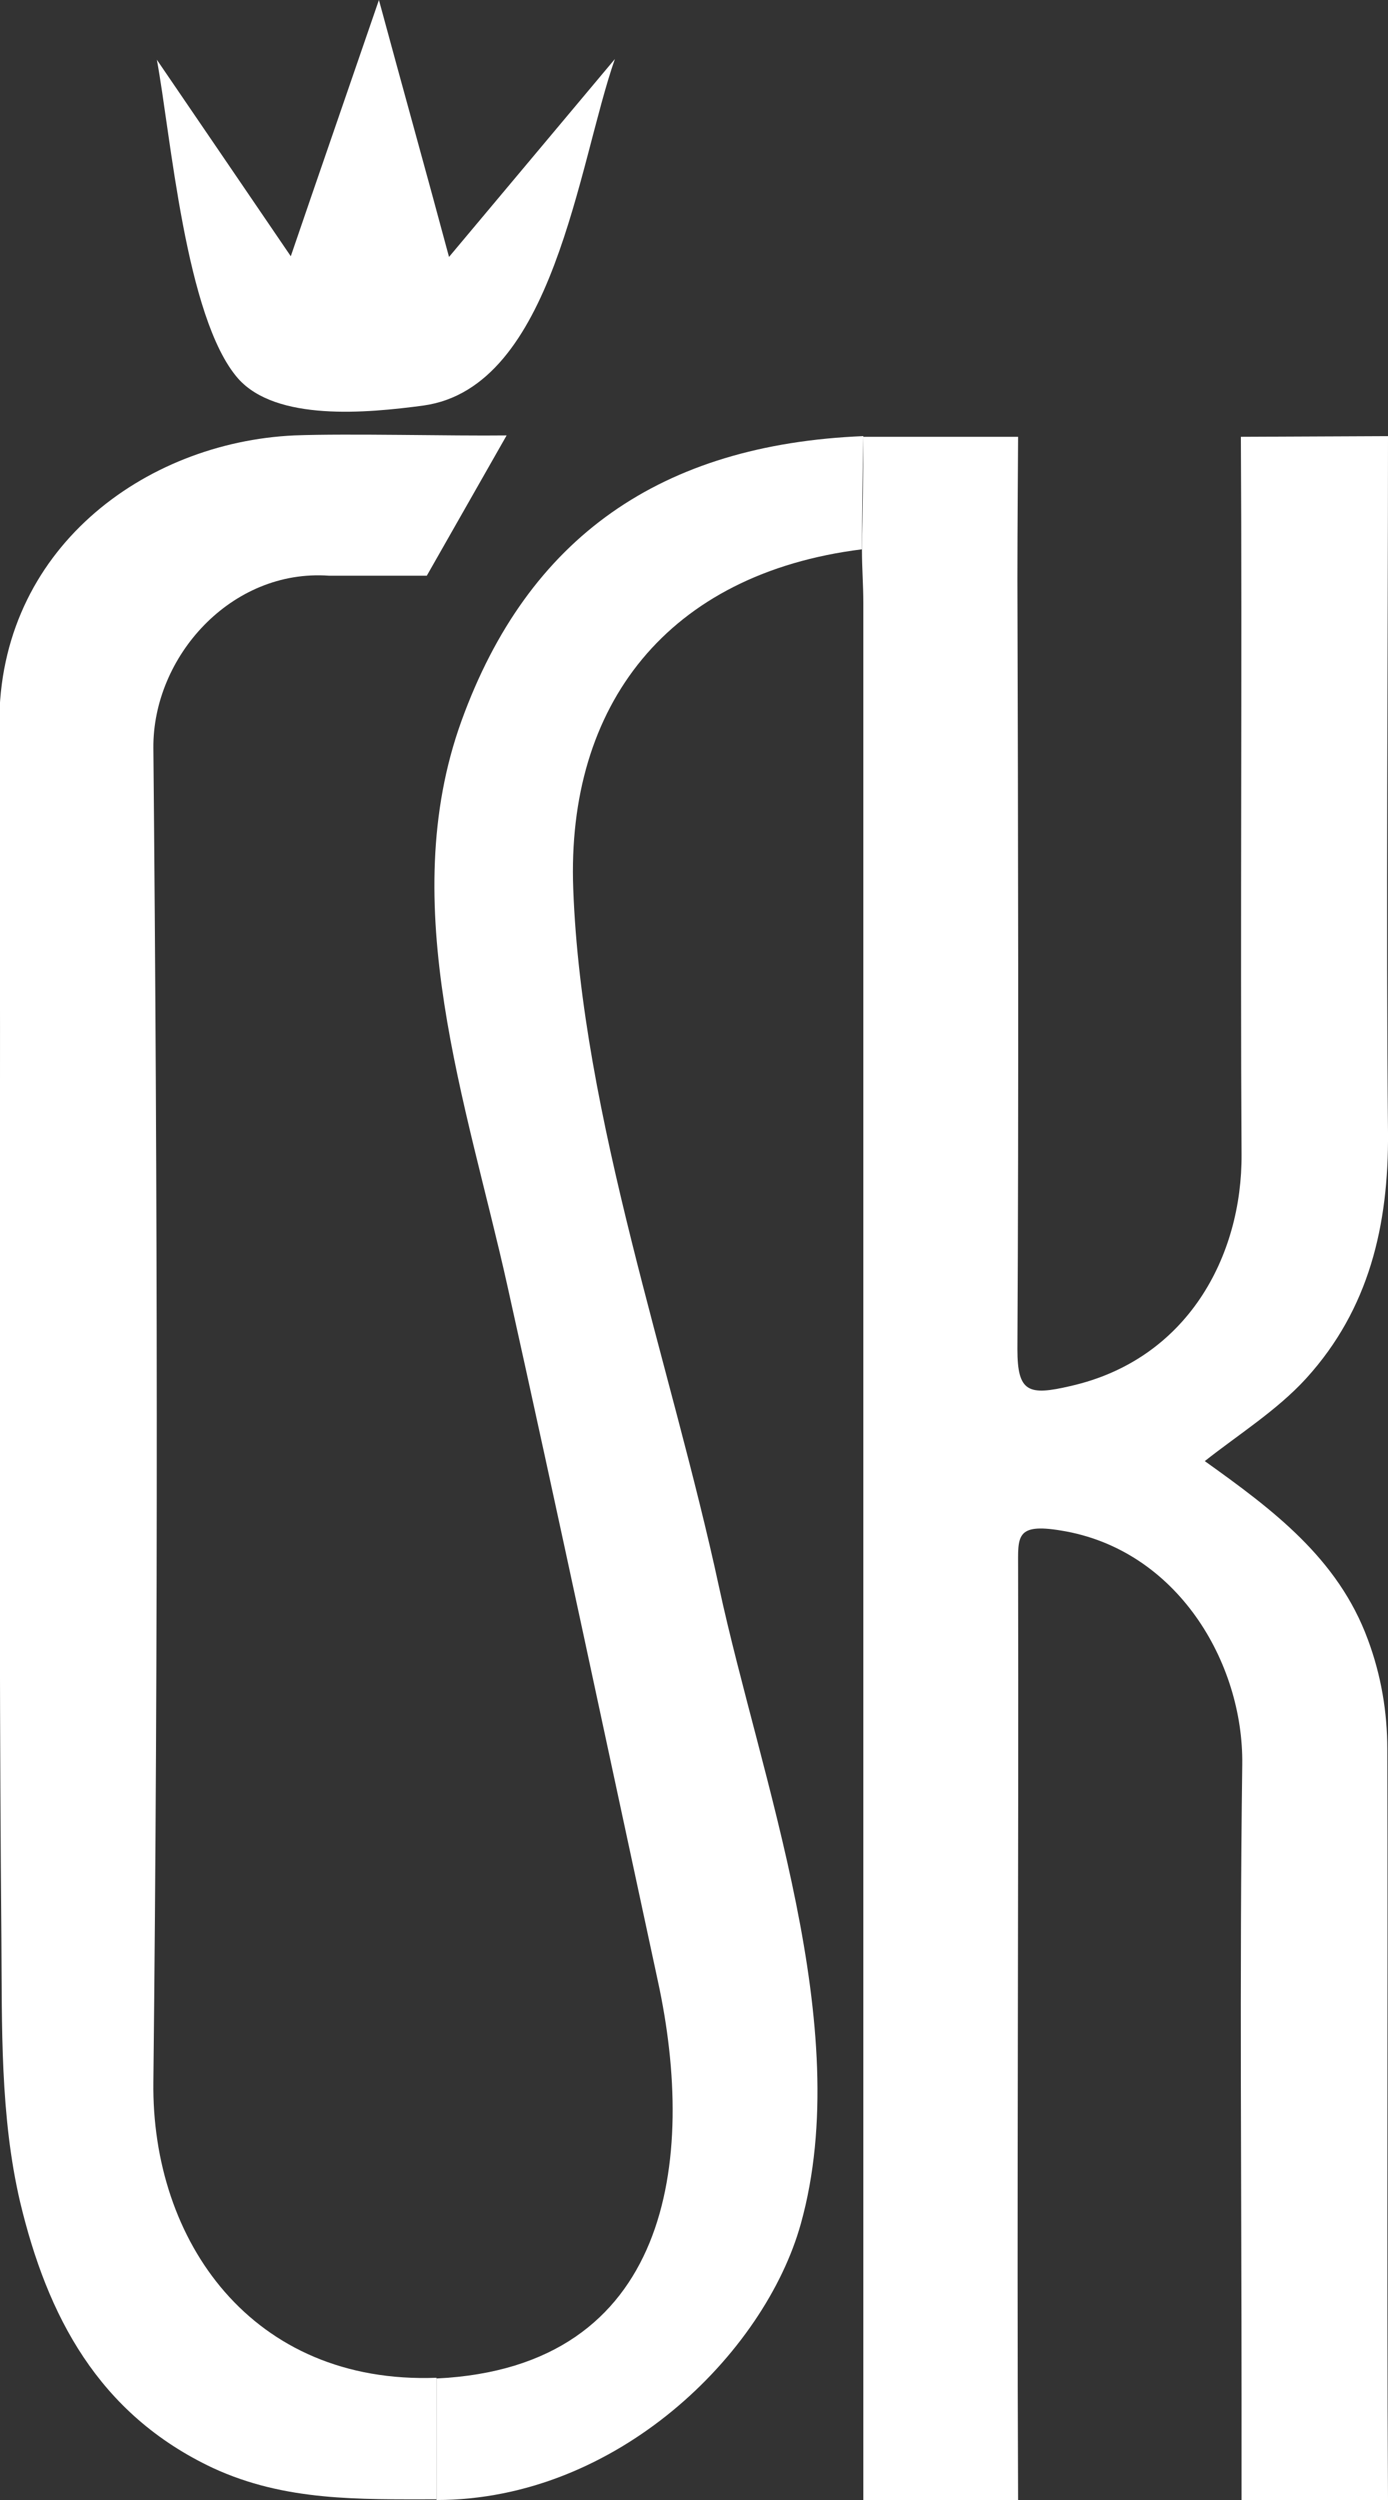
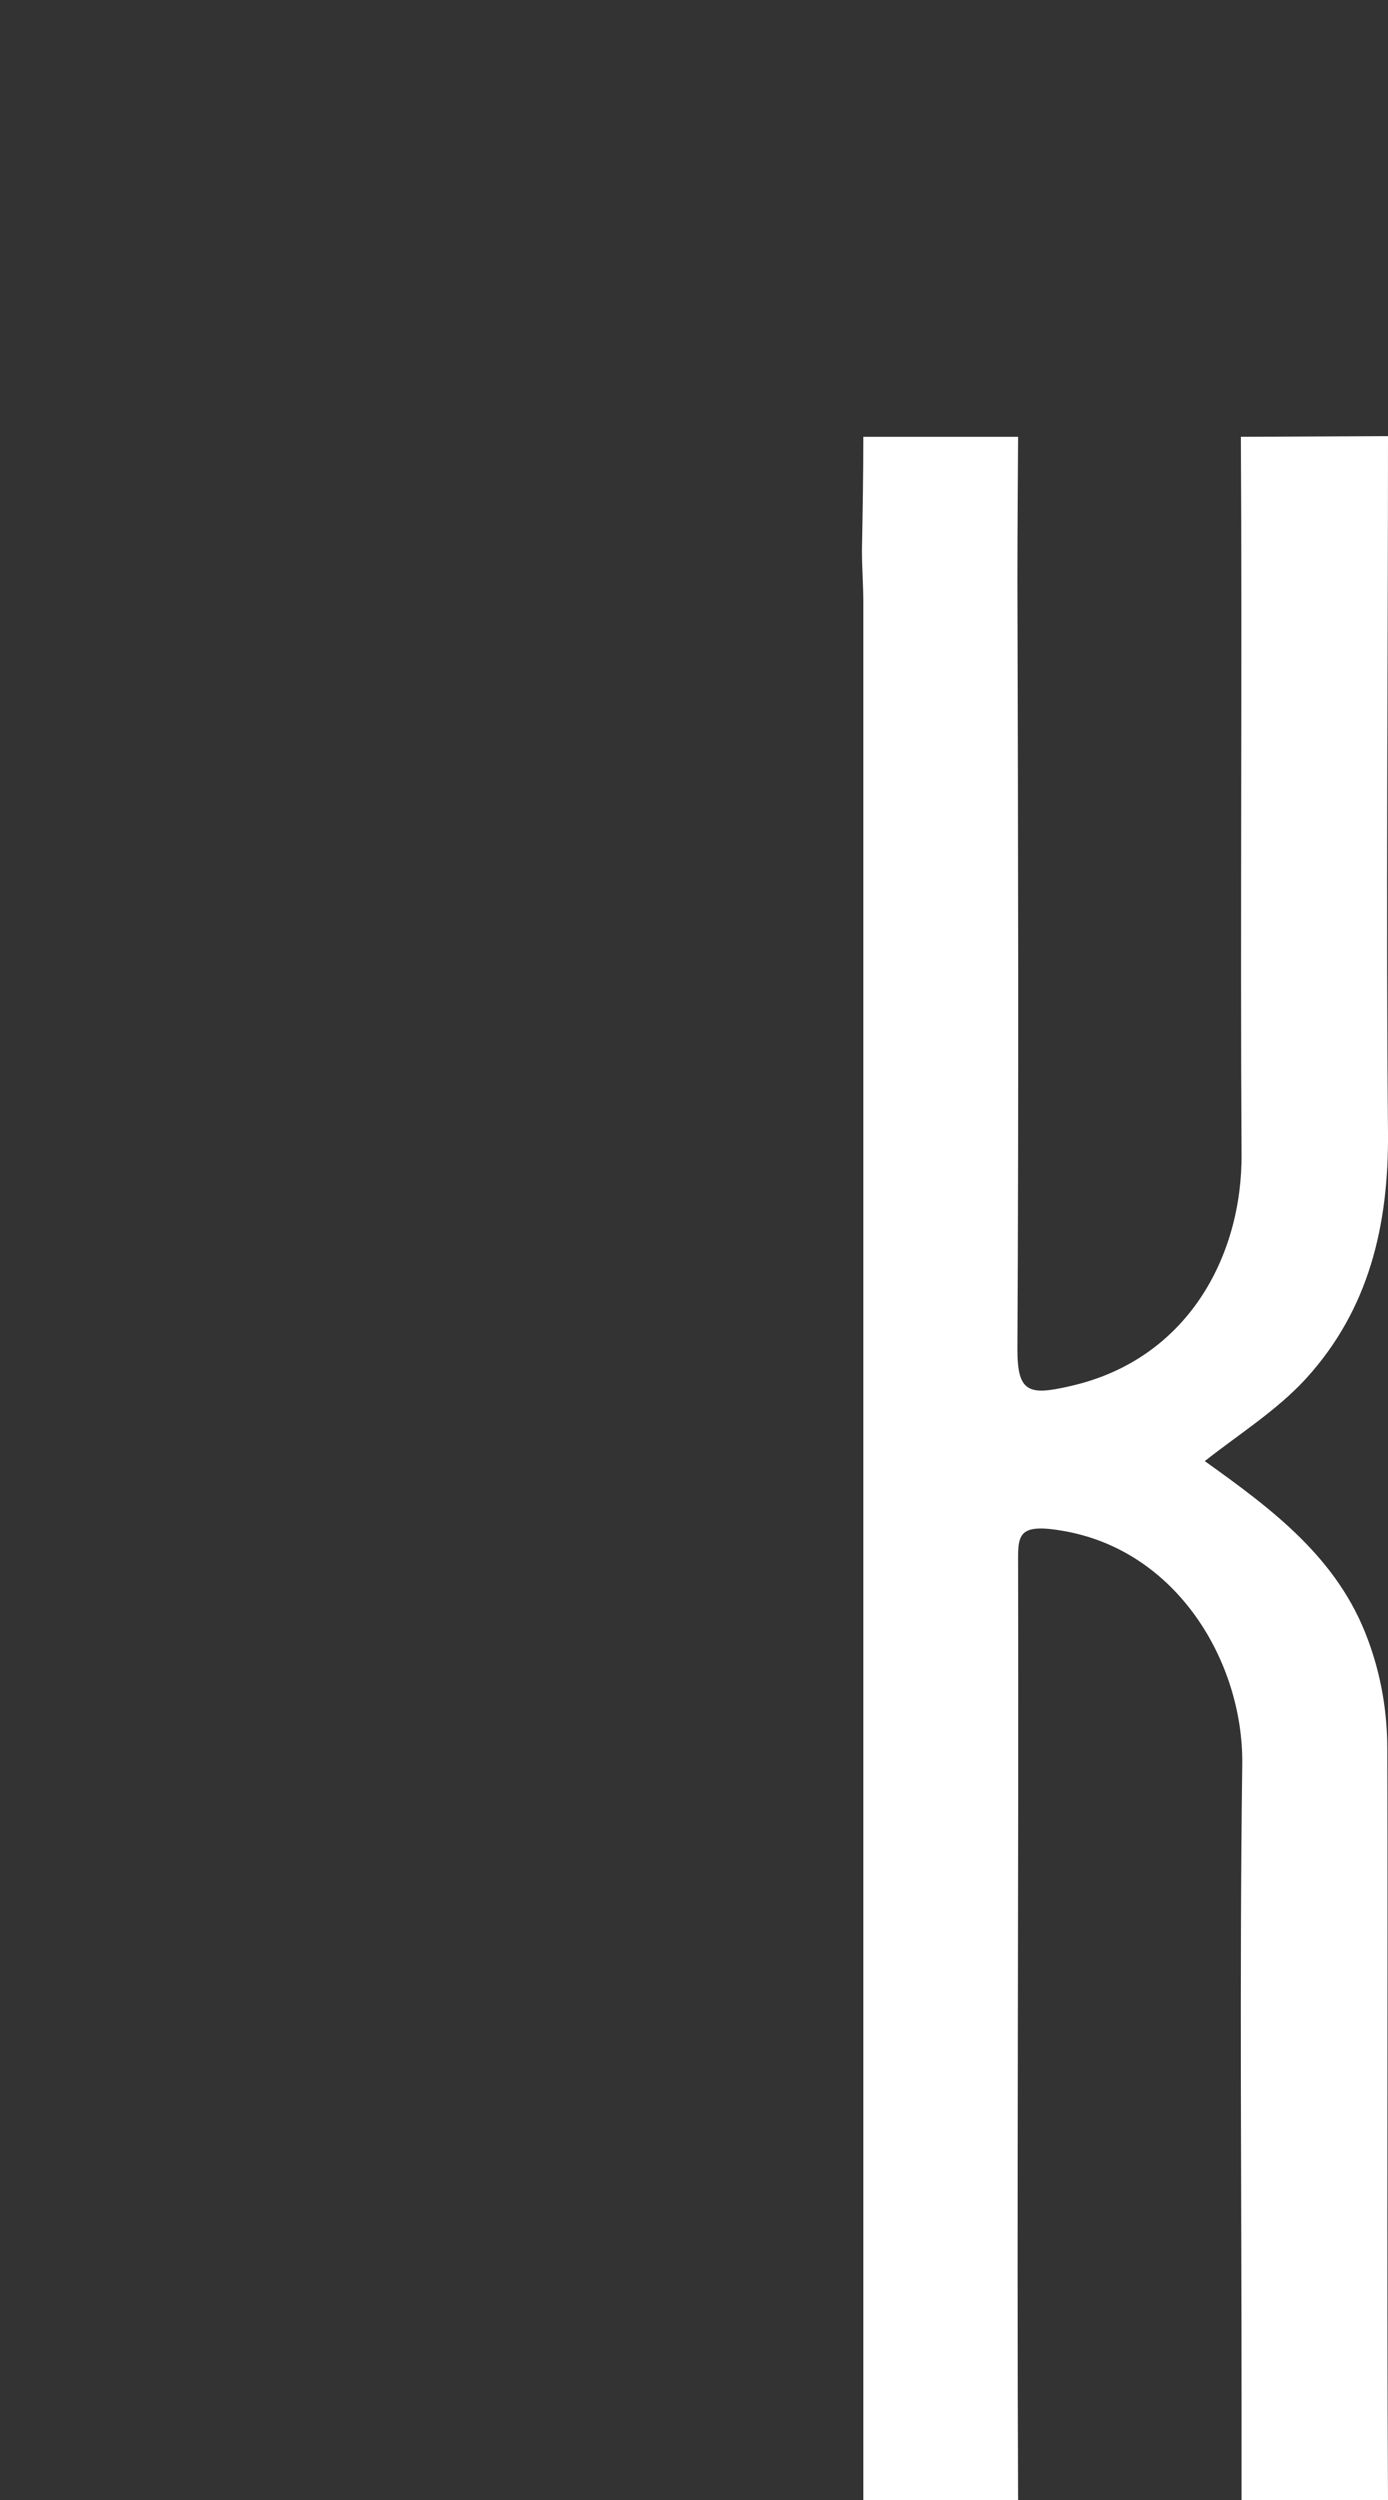
<svg xmlns="http://www.w3.org/2000/svg" id="Vrstva_1" x="0px" y="0px" viewBox="0 0 200 360" style="enable-background:new 0 0 200 360;" xml:space="preserve">
  <rect x="0" y="0" width="200" height="360" fill="#333333" stroke="none" />
  <style type="text/css">	.st0{fill:#FFFFFF;}</style>
  <g>
    <g>
      <path class="st0" d="M200,62.8c0,28.7-0.3,71.6,0,100.3c0.1,13.3-2.7,25.4-11.8,35.4c-4.2,4.6-9.8,8.1-14.6,11.9   c9.8,7,19.2,14,23.5,25.7c1.9,5.1,2.8,10.4,2.8,15.8c0.1,34-0.1,74.2,0.1,108.1h-21.1c0,0,0,0.3,0-14.3c0-30.5-0.3-61.1,0.1-91.6   c0.2-14.7-9.4-31-26.1-33.7c-6.6-1.1-6.2,0.9-6.2,5.4c0.1,42.3-0.2,92.1,0,134.3h-22.3c0,0,0,0.2,0-14.3c0-86.3,0-172.7,0-259   c0-2.5-0.2-5-0.2-7.6c0.1-5.4,0.2-10.9,0.2-16.3c7.2,0,22.3,0,22.3,0s-0.1,13.7-0.1,20.5c0.1,37,0.2,73.9,0,110.9   c0,6.2,1.6,6.7,7.6,5.3c16.9-3.8,24.8-18.7,24.7-33.4c-0.2-32.4,0.1-70.9-0.1-103.3" />
-       <path class="st0" d="M61.5,82.9l-14.1,0C33.3,81.9,22,94.6,22.1,107.7c0.6,64,0.7,128.1,0,192.1c-0.3,22.9,14.2,43.6,40.8,42.6   c0,5.8,0,11.7,0,17.5c-11.2,0-21.8,0.3-32.2-4.5c-16.6-7.8-23.9-22-27.8-38.3c-2.9-12.4-2.6-25.3-2.7-37.9   c-0.5-58.3,0-116.6-0.3-174.9c-0.1-25.2,20.9-40.6,42.5-41.6c7.9-0.3,22.7,0.1,30.6,0" />
-       <path class="st0" d="M62.9,360c0-5.8,0-11.7,0-17.5c33.7-1.6,37.5-31.4,31.9-57.2c-7.2-33.4-14.3-66.9-21.7-100.2   c-5.8-26.1-16.2-54.8-6.6-81.3c9.6-26.5,28.8-39.8,57.9-41c-0.1,5.4-0.2,10.9-0.2,16.3c-28,3.5-42.6,22.4-41.6,48.9   c1.2,32.8,14.1,68.5,21,100.5c6,27.8,19.7,63.3,11.8,91.7C110.2,338.9,88.9,360,62.9,360z" />
-       <path class="st0" d="M88.6,8.5C83.3,23.6,79.8,55.8,61,58.4c-8.2,1.1-21.2,2.3-26.7-3.9c-7.6-8.7-9.7-35.2-11.7-45.9   c6.2,9.1,12.5,18.3,19.3,28.3C46,24.9,50,13.4,54.6,0c3.6,13.3,6.8,24.7,10.1,37" />
    </g>
  </g>
</svg>